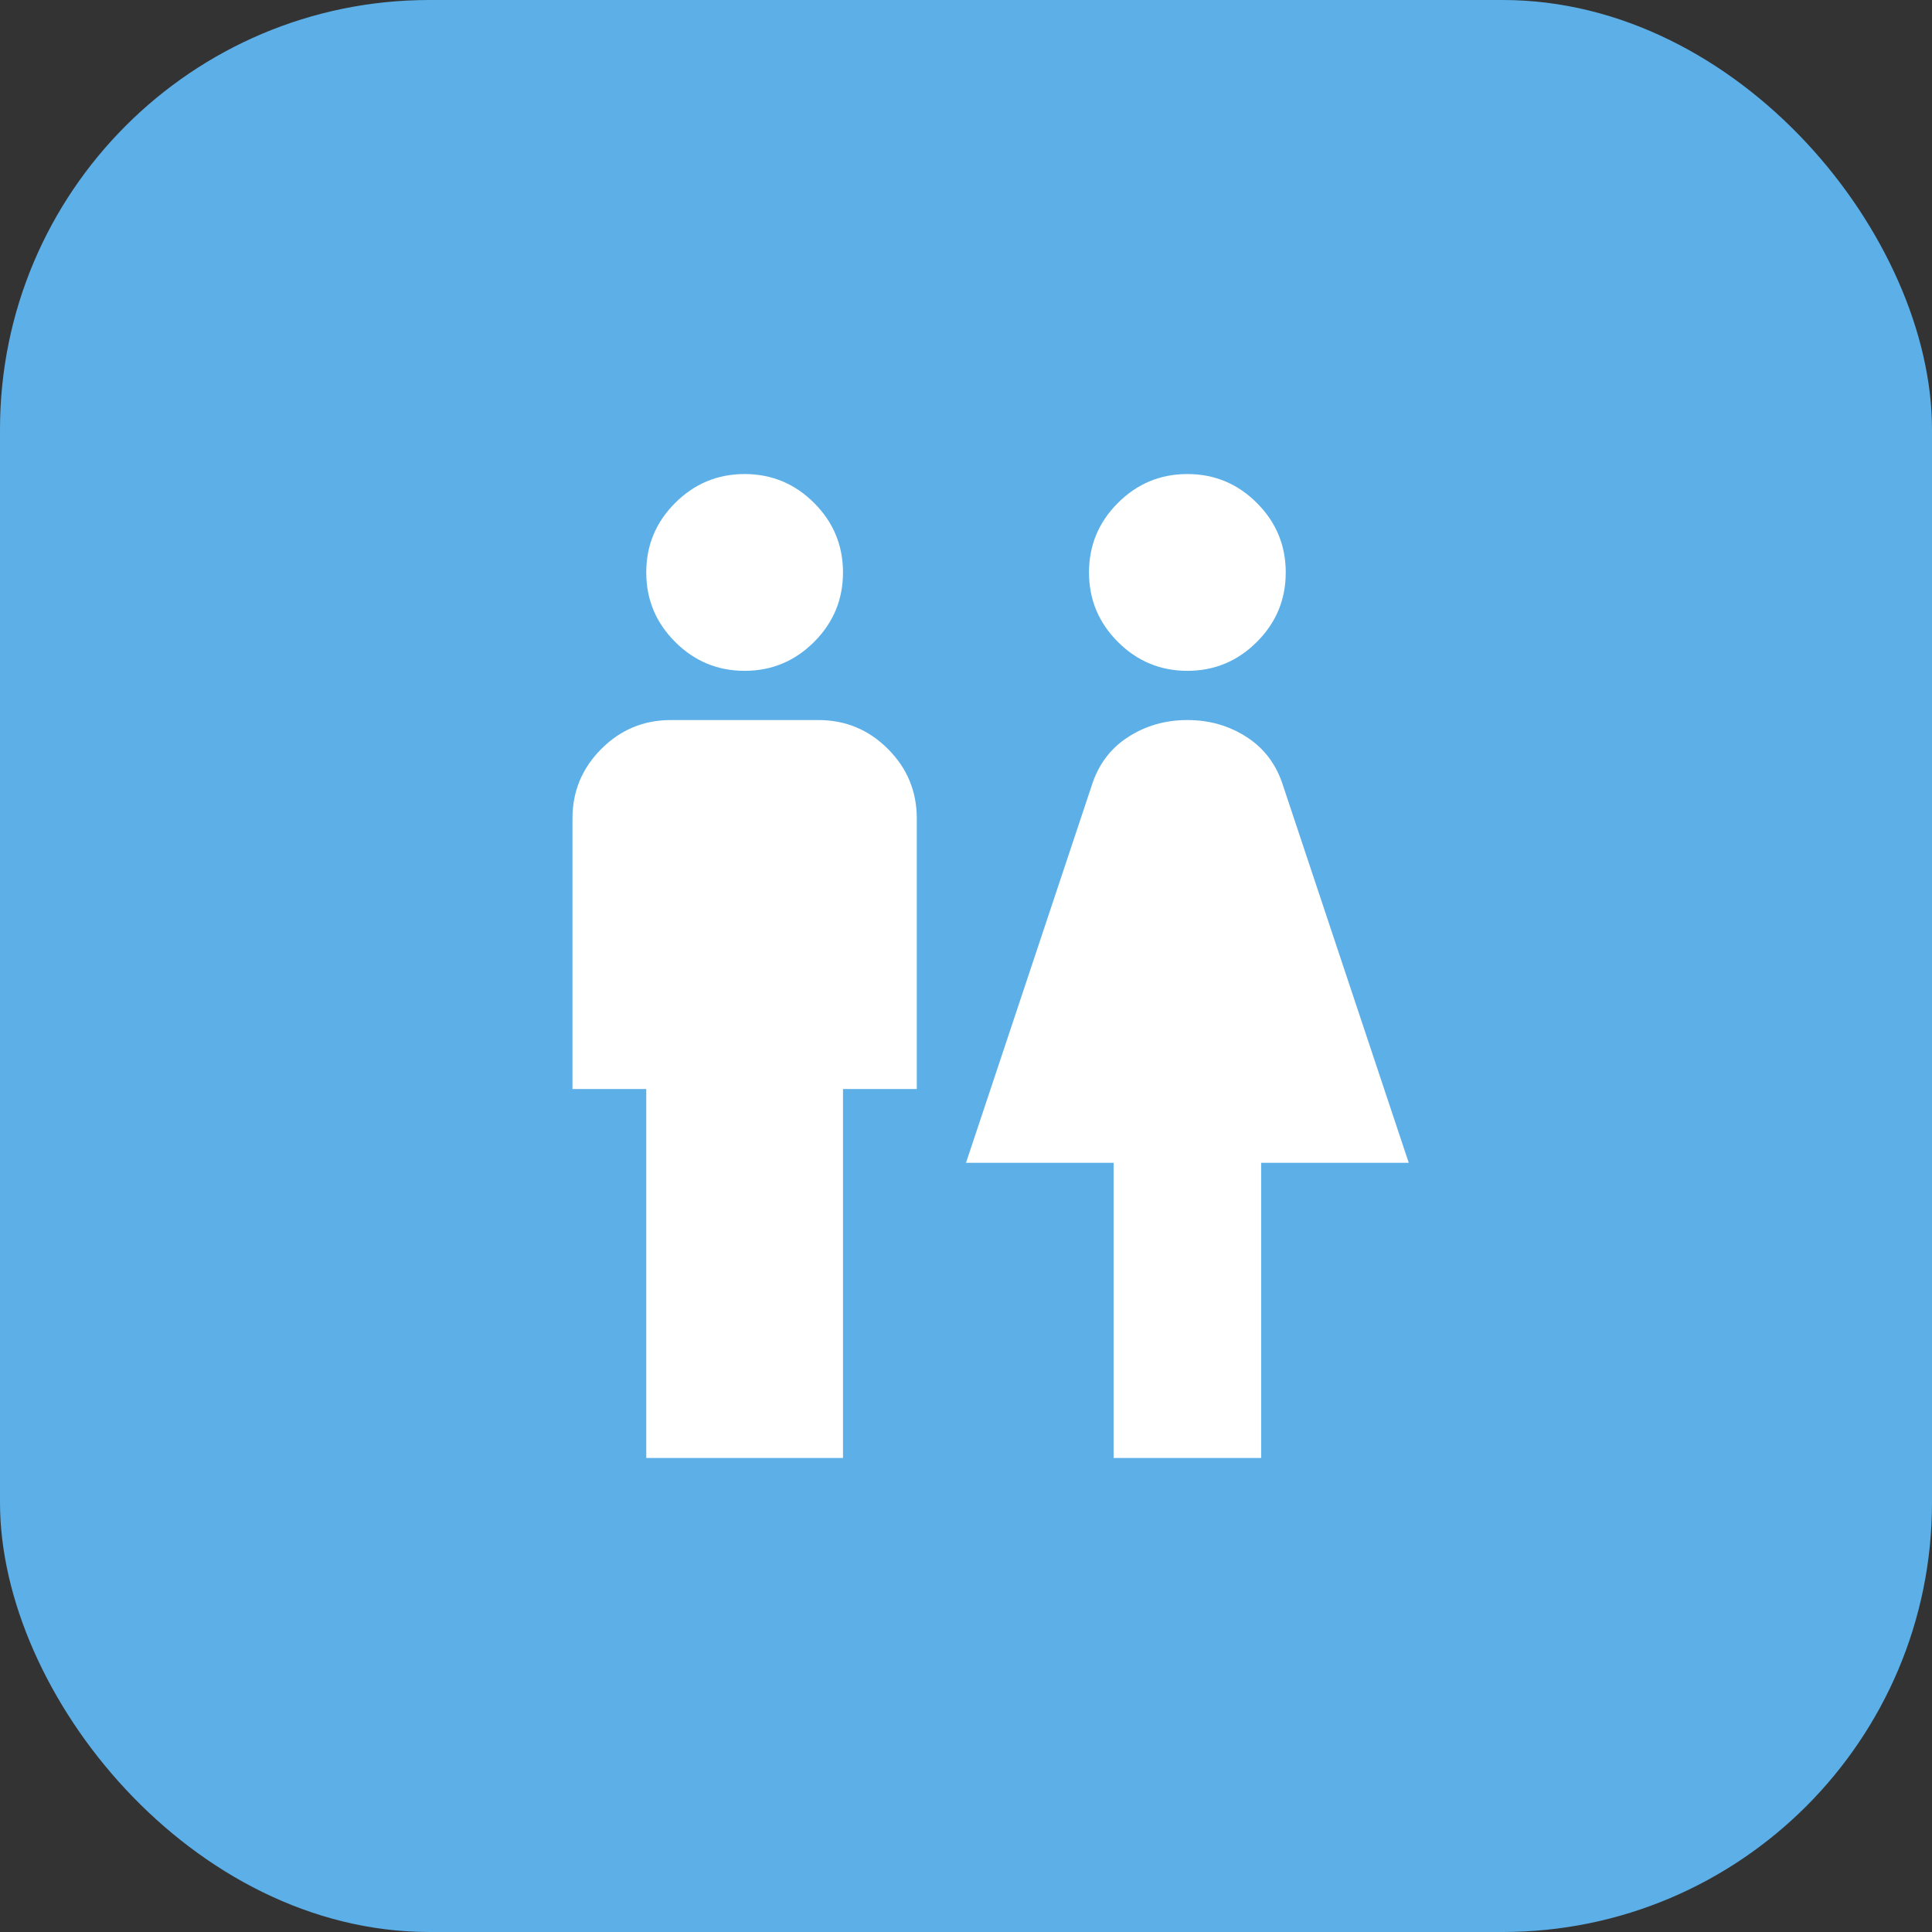
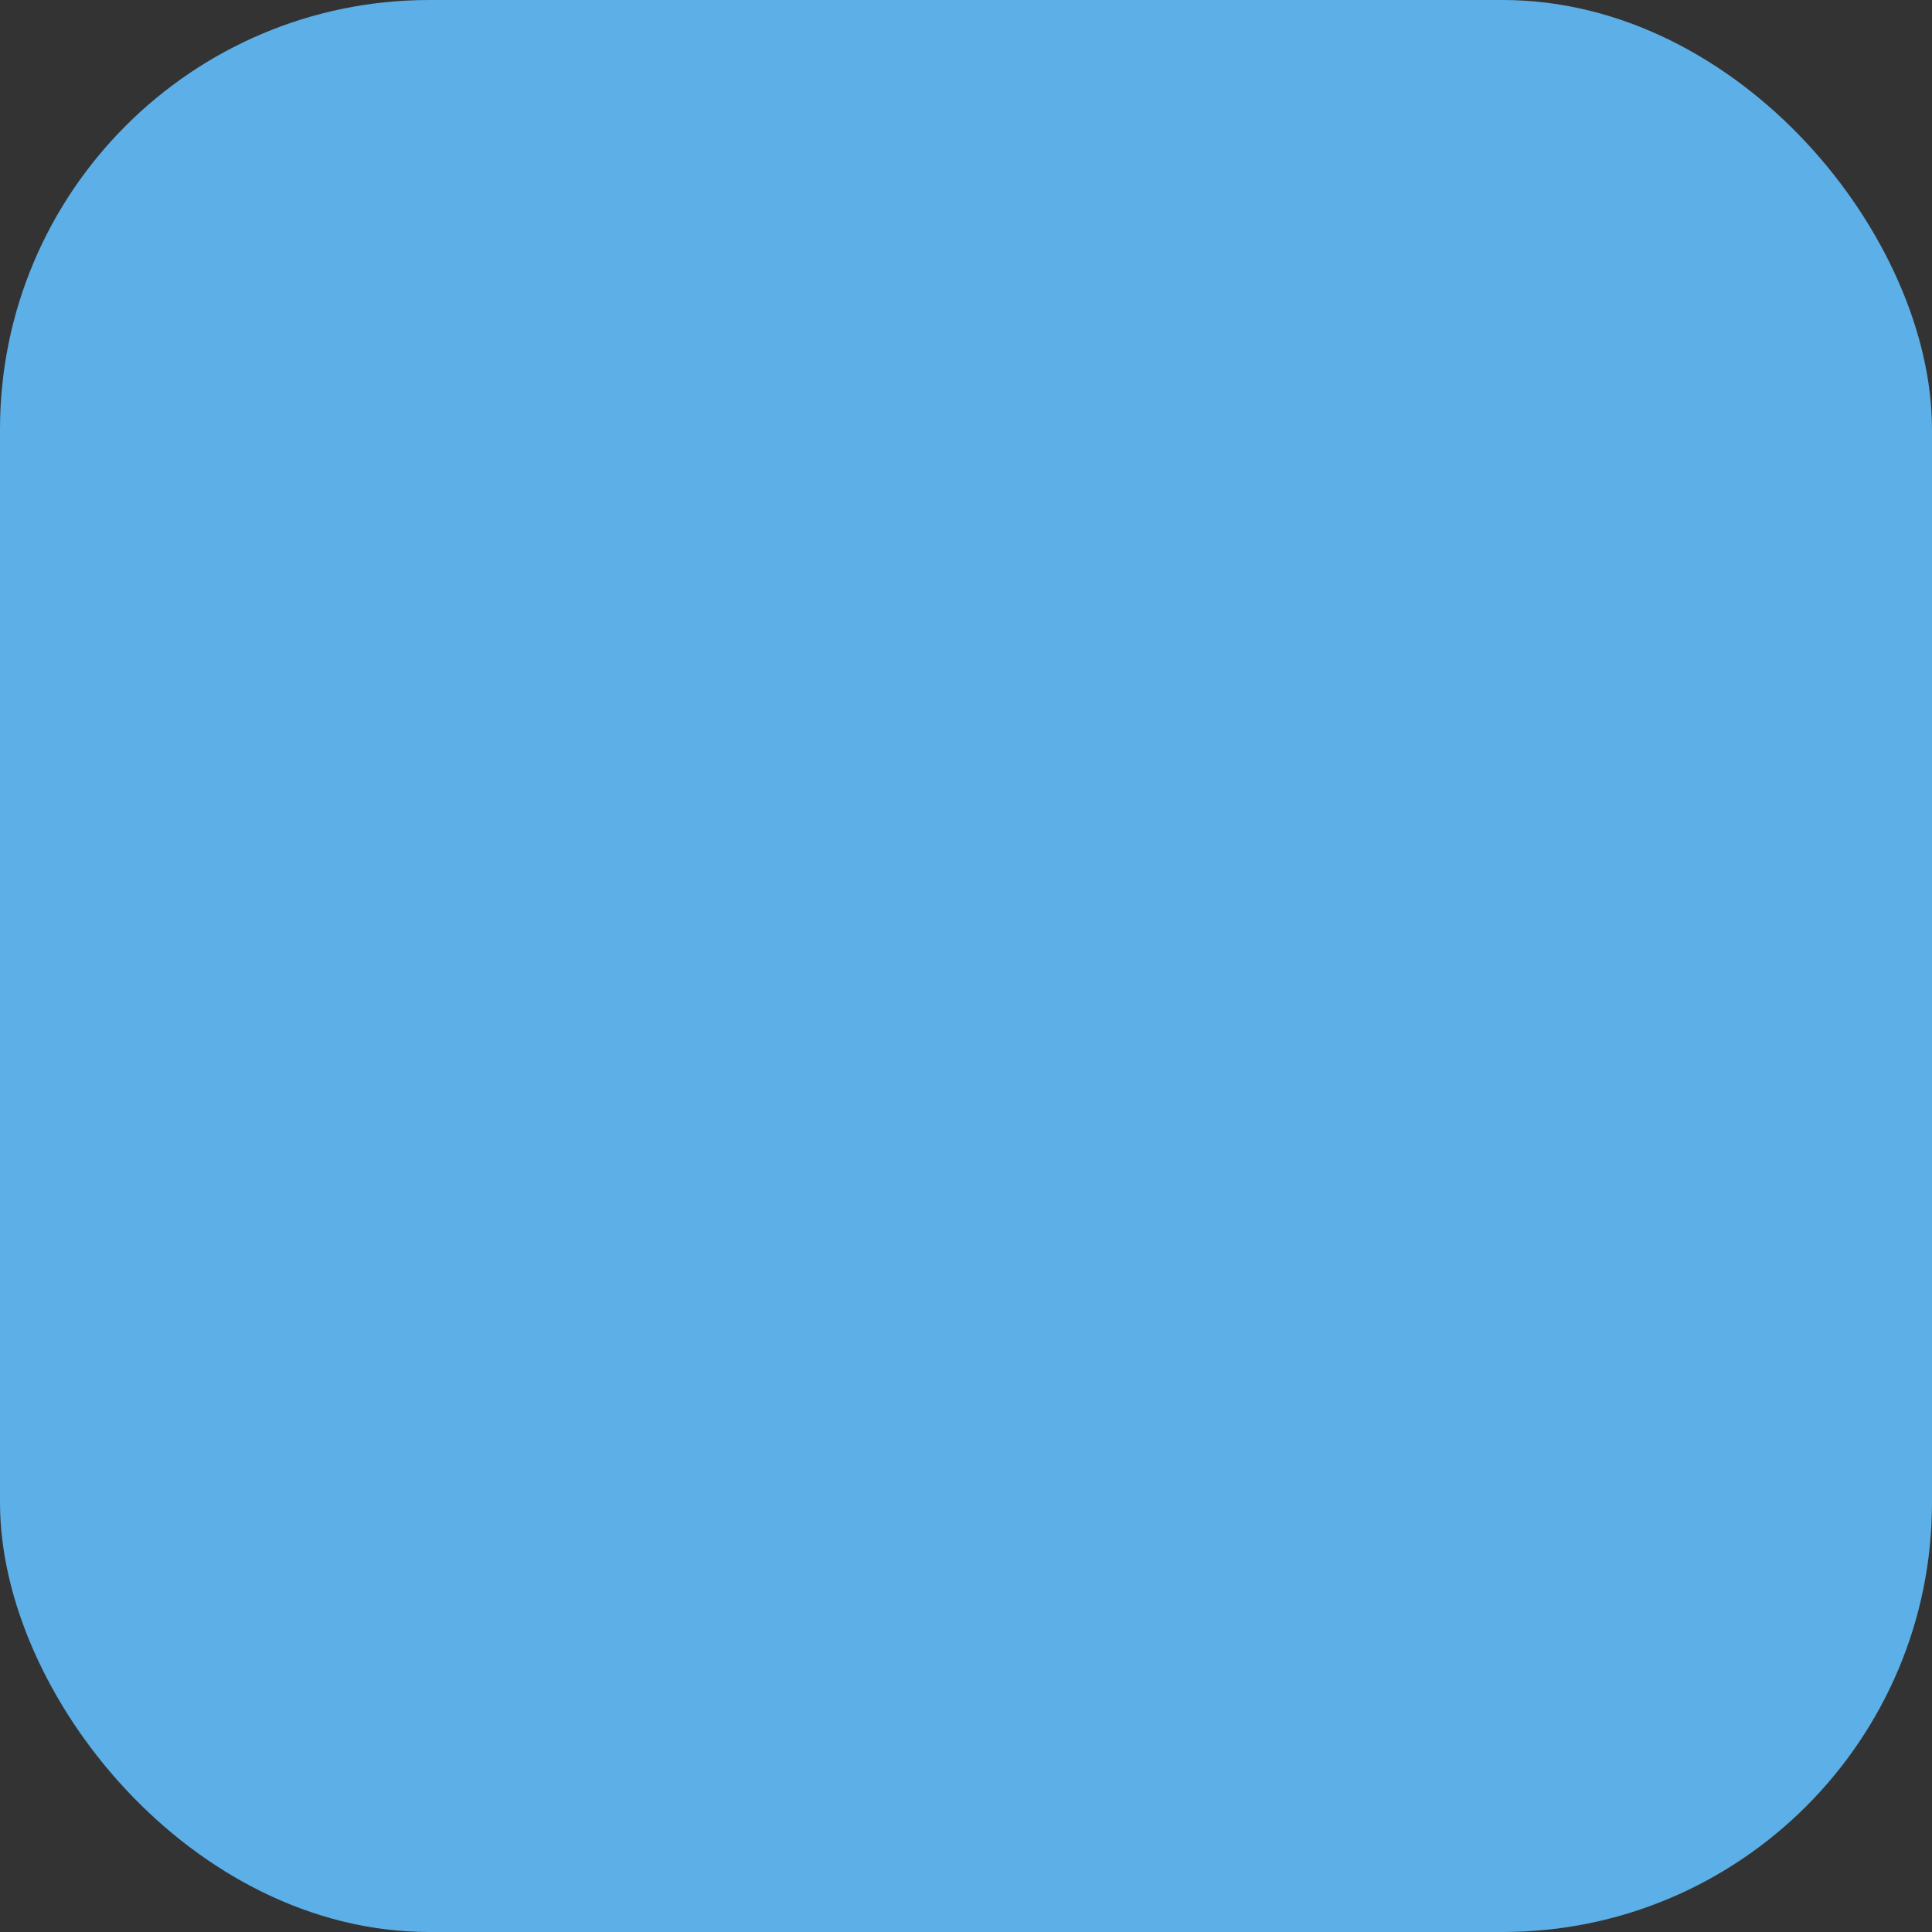
<svg xmlns="http://www.w3.org/2000/svg" width="36" height="36" viewBox="0 0 36 36" fill="none">
  <rect x="0" y="0" width="36" height="36" fill="#333333" stroke="none" />
  <rect width="36" height="36" rx="8" fill="#5CAFE7" />
-   <path d="M12.042 27.167V20.292H10.667V15.25C10.667 14.746 10.846 14.314 11.205 13.955C11.564 13.596 11.996 13.417 12.5 13.417H15.25C15.754 13.417 16.186 13.596 16.545 13.955C16.904 14.314 17.083 14.746 17.083 15.25V20.292H15.708V27.167H12.042ZM13.875 12.5C13.371 12.5 12.939 12.32 12.58 11.961C12.221 11.602 12.042 11.171 12.042 10.667C12.042 10.162 12.221 9.731 12.58 9.372C12.939 9.013 13.371 8.833 13.875 8.833C14.379 8.833 14.811 9.013 15.17 9.372C15.529 9.731 15.708 10.162 15.708 10.667C15.708 11.171 15.529 11.602 15.17 11.961C14.811 12.32 14.379 12.5 13.875 12.5ZM20.75 27.167V21.667H18L20.337 14.654C20.46 14.257 20.685 13.951 21.014 13.738C21.342 13.524 21.712 13.417 22.125 13.417C22.538 13.417 22.908 13.524 23.236 13.738C23.565 13.951 23.79 14.257 23.913 14.654L26.25 21.667H23.5V27.167H20.75ZM22.125 12.5C21.621 12.5 21.189 12.32 20.83 11.961C20.471 11.602 20.292 11.171 20.292 10.667C20.292 10.162 20.471 9.731 20.83 9.372C21.189 9.013 21.621 8.833 22.125 8.833C22.629 8.833 23.061 9.013 23.42 9.372C23.779 9.731 23.958 10.162 23.958 10.667C23.958 11.171 23.779 11.602 23.42 11.961C23.061 12.32 22.629 12.5 22.125 12.5Z" fill="white" />
</svg>